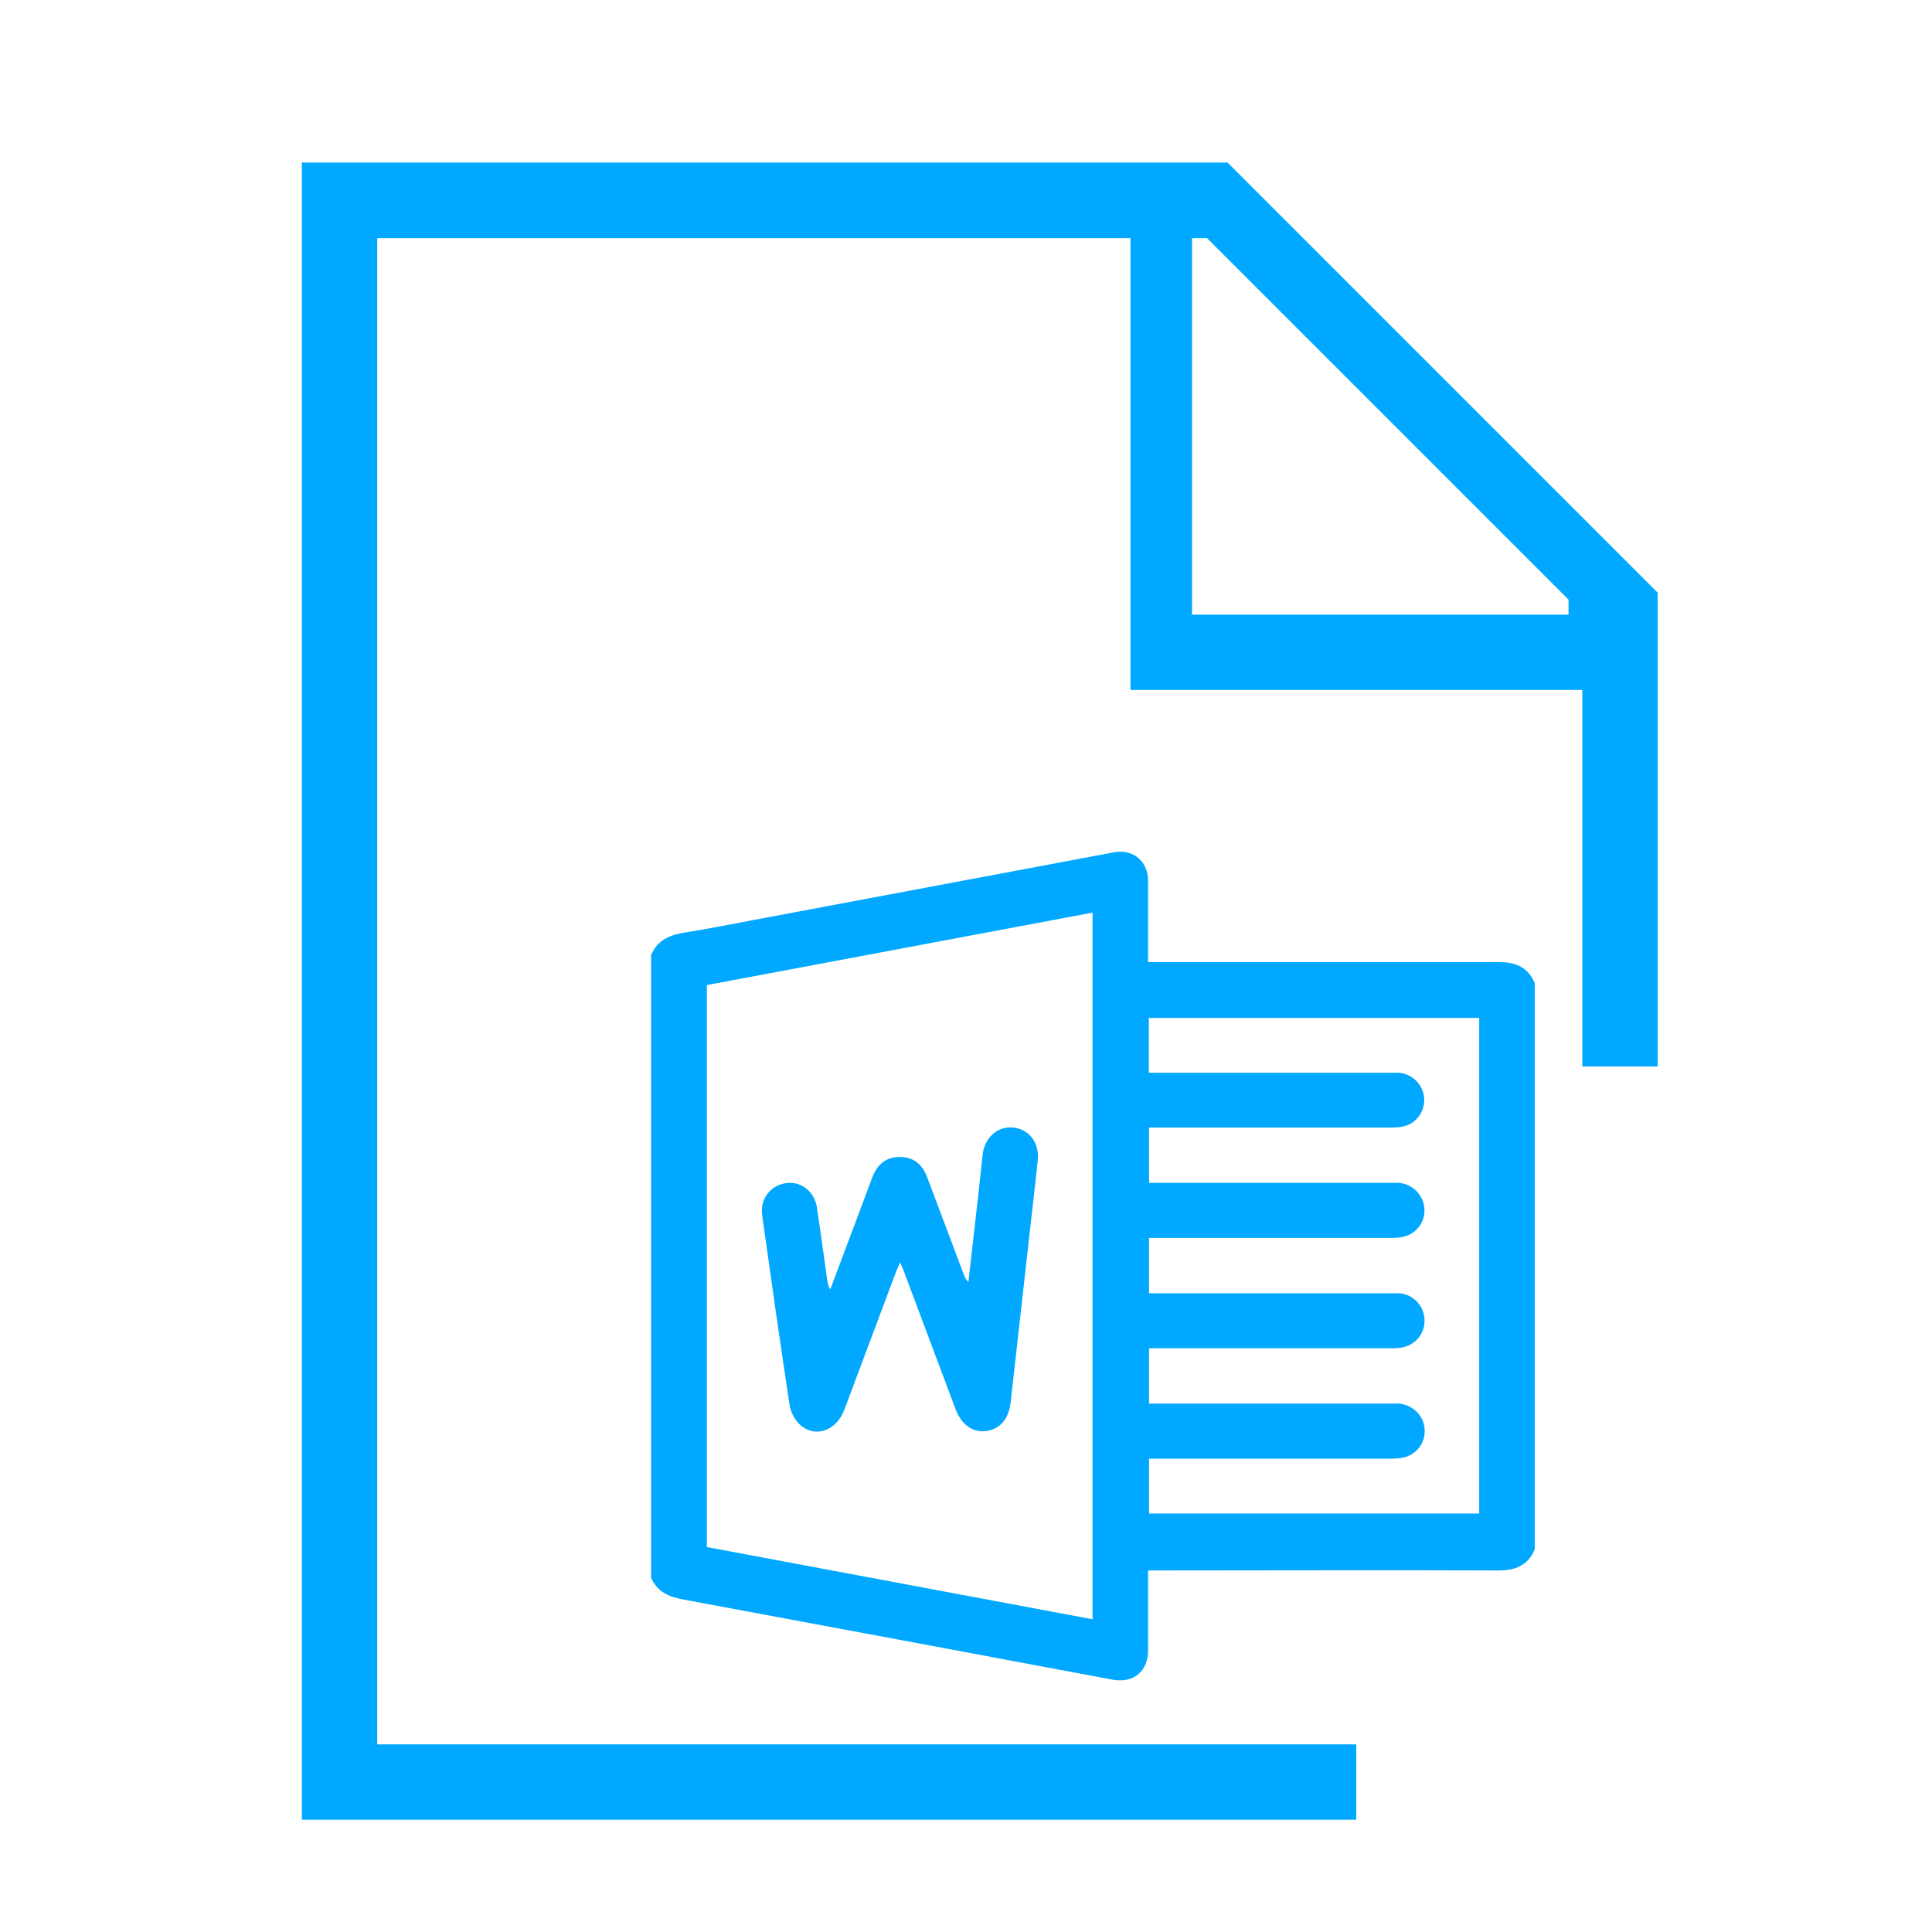
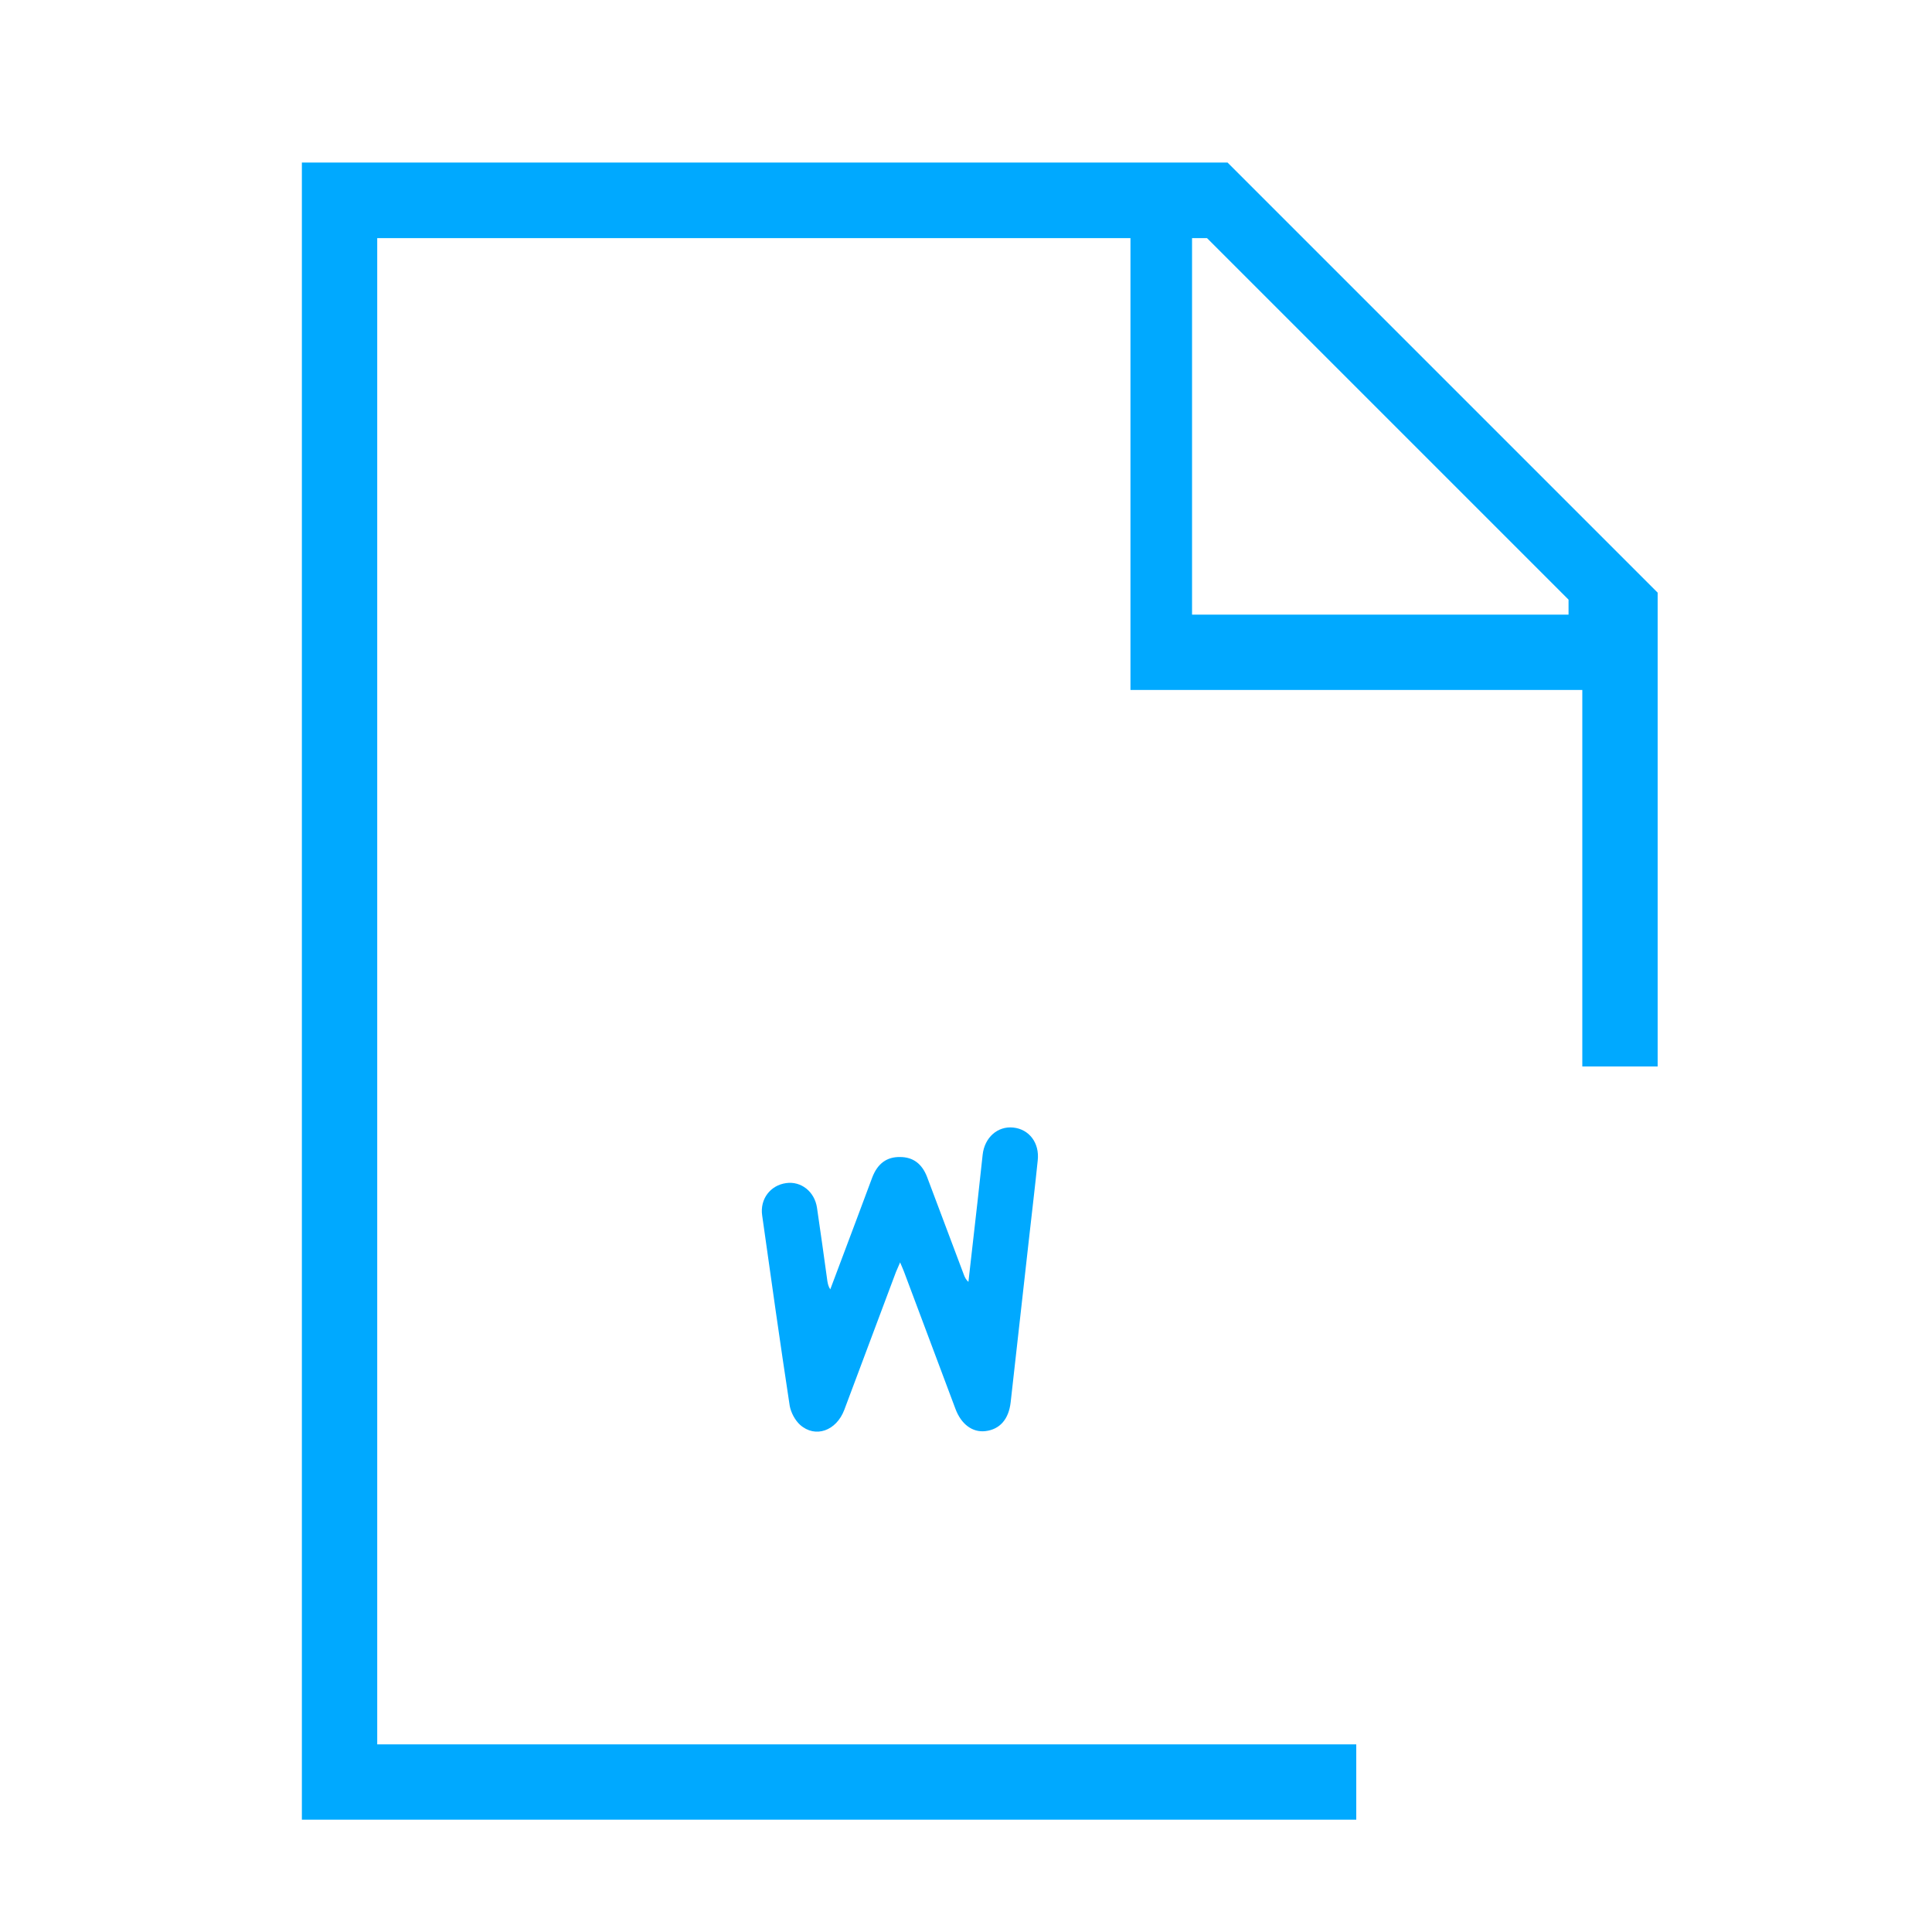
<svg xmlns="http://www.w3.org/2000/svg" id="Layer_1" data-name="Layer 1" version="1.1" viewBox="0 0 800 800">
  <defs>
    <style>
      .cls-1 {
        fill: none;
      }

      .cls-1, .cls-2 {
        stroke-width: 0px;
      }

      .cls-2 {
        fill: #00a9ff;
      }
    </style>
  </defs>
  <g id="SVGRepo_iconCarrier" data-name="SVGRepo iconCarrier">
    <path class="cls-2" d="M156.2,722.4V98.6h311.9v187.1h187.1v155.9h31.2v-196.2l-178.1-178.1H125v686.2h436.6v-31.2H156.2ZM493.6,98.6h6.2l149.7,149.7v6.2h-155.9V98.6Z" />
-     <path class="cls-1" d="M25.7,36.2h748.5v748.5H25.7V36.2Z" />
  </g>
  <g>
-     <path class="cls-2" d="M269.6,652.9v-257.4c2.5-6,7.4-8.3,13.6-9.3,9.8-1.5,19.4-3.5,29.1-5.3,49.7-9.3,99.4-18.7,149.1-28,7.8-1.4,13.9,3.7,14,11.7,0,4.9,0,9.8,0,14.7,0,6.3,0,12.5,0,19.1h4.6c46.9,0,93.9,0,140.8,0,7,0,12,2.2,14.7,8.7v234.5c-2.9,6.7-8,8.7-15.1,8.7-46.9-.2-93.8,0-140.8,0h-4.2c0,11.4,0,22.2,0,33,0,8.9-6.1,13.8-14.8,12.2-59.3-11.1-118.5-22.2-177.8-33.2-6-1.1-10.8-3.3-13.3-9.2ZM292.7,640.6c53.3,10,106.4,19.9,159.7,29.9v-292.6c-53.4,10-106.6,20-159.7,30v232.7ZM612.5,627v-205.5h-136.8v22.7h4.4c31.8,0,63.6,0,95.4,0,1.3,0,2.6,0,3.9,0,5.5.6,9.7,4.8,10.3,10.2.5,5.4-2.8,10.4-8.1,11.9-1.8.5-3.8.6-5.6.6-32,0-64.1,0-96.1,0-1.4,0-2.8,0-4.1,0v22.9h4.5c31.7,0,63.4,0,95.1,0,1.3,0,2.6,0,3.9,0,5.6.5,10,4.9,10.5,10.4.5,5.4-2.9,10.4-8.3,11.8-1.8.5-3.8.6-5.6.6-32,0-64.1,0-96.1,0-1.4,0-2.7,0-4,0v22.9h4.4c31.8,0,63.6,0,95.4,0,1.3,0,2.6,0,3.9,0,5.5.5,9.8,4.8,10.3,10.2.6,5.4-2.7,10.4-8.1,12-1.8.5-3.8.6-5.6.6-32,0-64.1,0-96.1,0-1.4,0-2.8,0-4.2,0v22.9h4.5c31.7,0,63.4,0,95.1,0,1.3,0,2.6,0,3.9,0,5.6.5,10.1,4.8,10.6,10.3.5,5.6-3,10.6-8.6,12-1.7.4-3.5.5-5.3.5-32,0-64.1,0-96.1,0h-4.1v22.7h136.8Z" />
    <path class="cls-2" d="M372.6,523c-.7,1.7-1.2,2.7-1.6,3.7-7.1,19-14.3,38.1-21.4,57.1-3.3,8.7-12,11.8-18.3,6.2-2.1-1.9-3.8-5.1-4.3-7.9-4-26.2-7.7-52.5-11.4-78.8-1-6.8,3.4-12.5,9.9-13.4,6.2-.9,11.8,3.5,12.8,10.2,1.5,10.1,2.9,20.3,4.3,30.4.2,1.1.4,2.2,1.2,3.4,3.6-9.7,7.3-19.3,10.9-29,2.2-5.8,4.3-11.6,6.5-17.4,2.2-5.7,6-8.5,11.5-8.4,5.4,0,9.1,2.8,11.2,8.3,5.1,13.5,10.1,26.9,15.2,40.4.4,1.1.9,2.1,1.9,3,1.3-11.2,2.5-22.3,3.8-33.5.7-6.4,1.4-12.8,2.1-19.2.8-7.1,6.2-11.9,12.7-11.2,6.6.7,10.9,6.4,10.1,13.6-1.1,10.8-2.4,21.5-3.6,32.3-2.5,22.6-5.1,45.2-7.6,67.8-.8,7.1-4.5,11.3-10.5,12-5.3.6-10-2.8-12.4-9.3-7.1-18.9-14.2-37.8-21.3-56.8-.4-1.1-.9-2.1-1.6-3.8Z" />
  </g>
</svg>